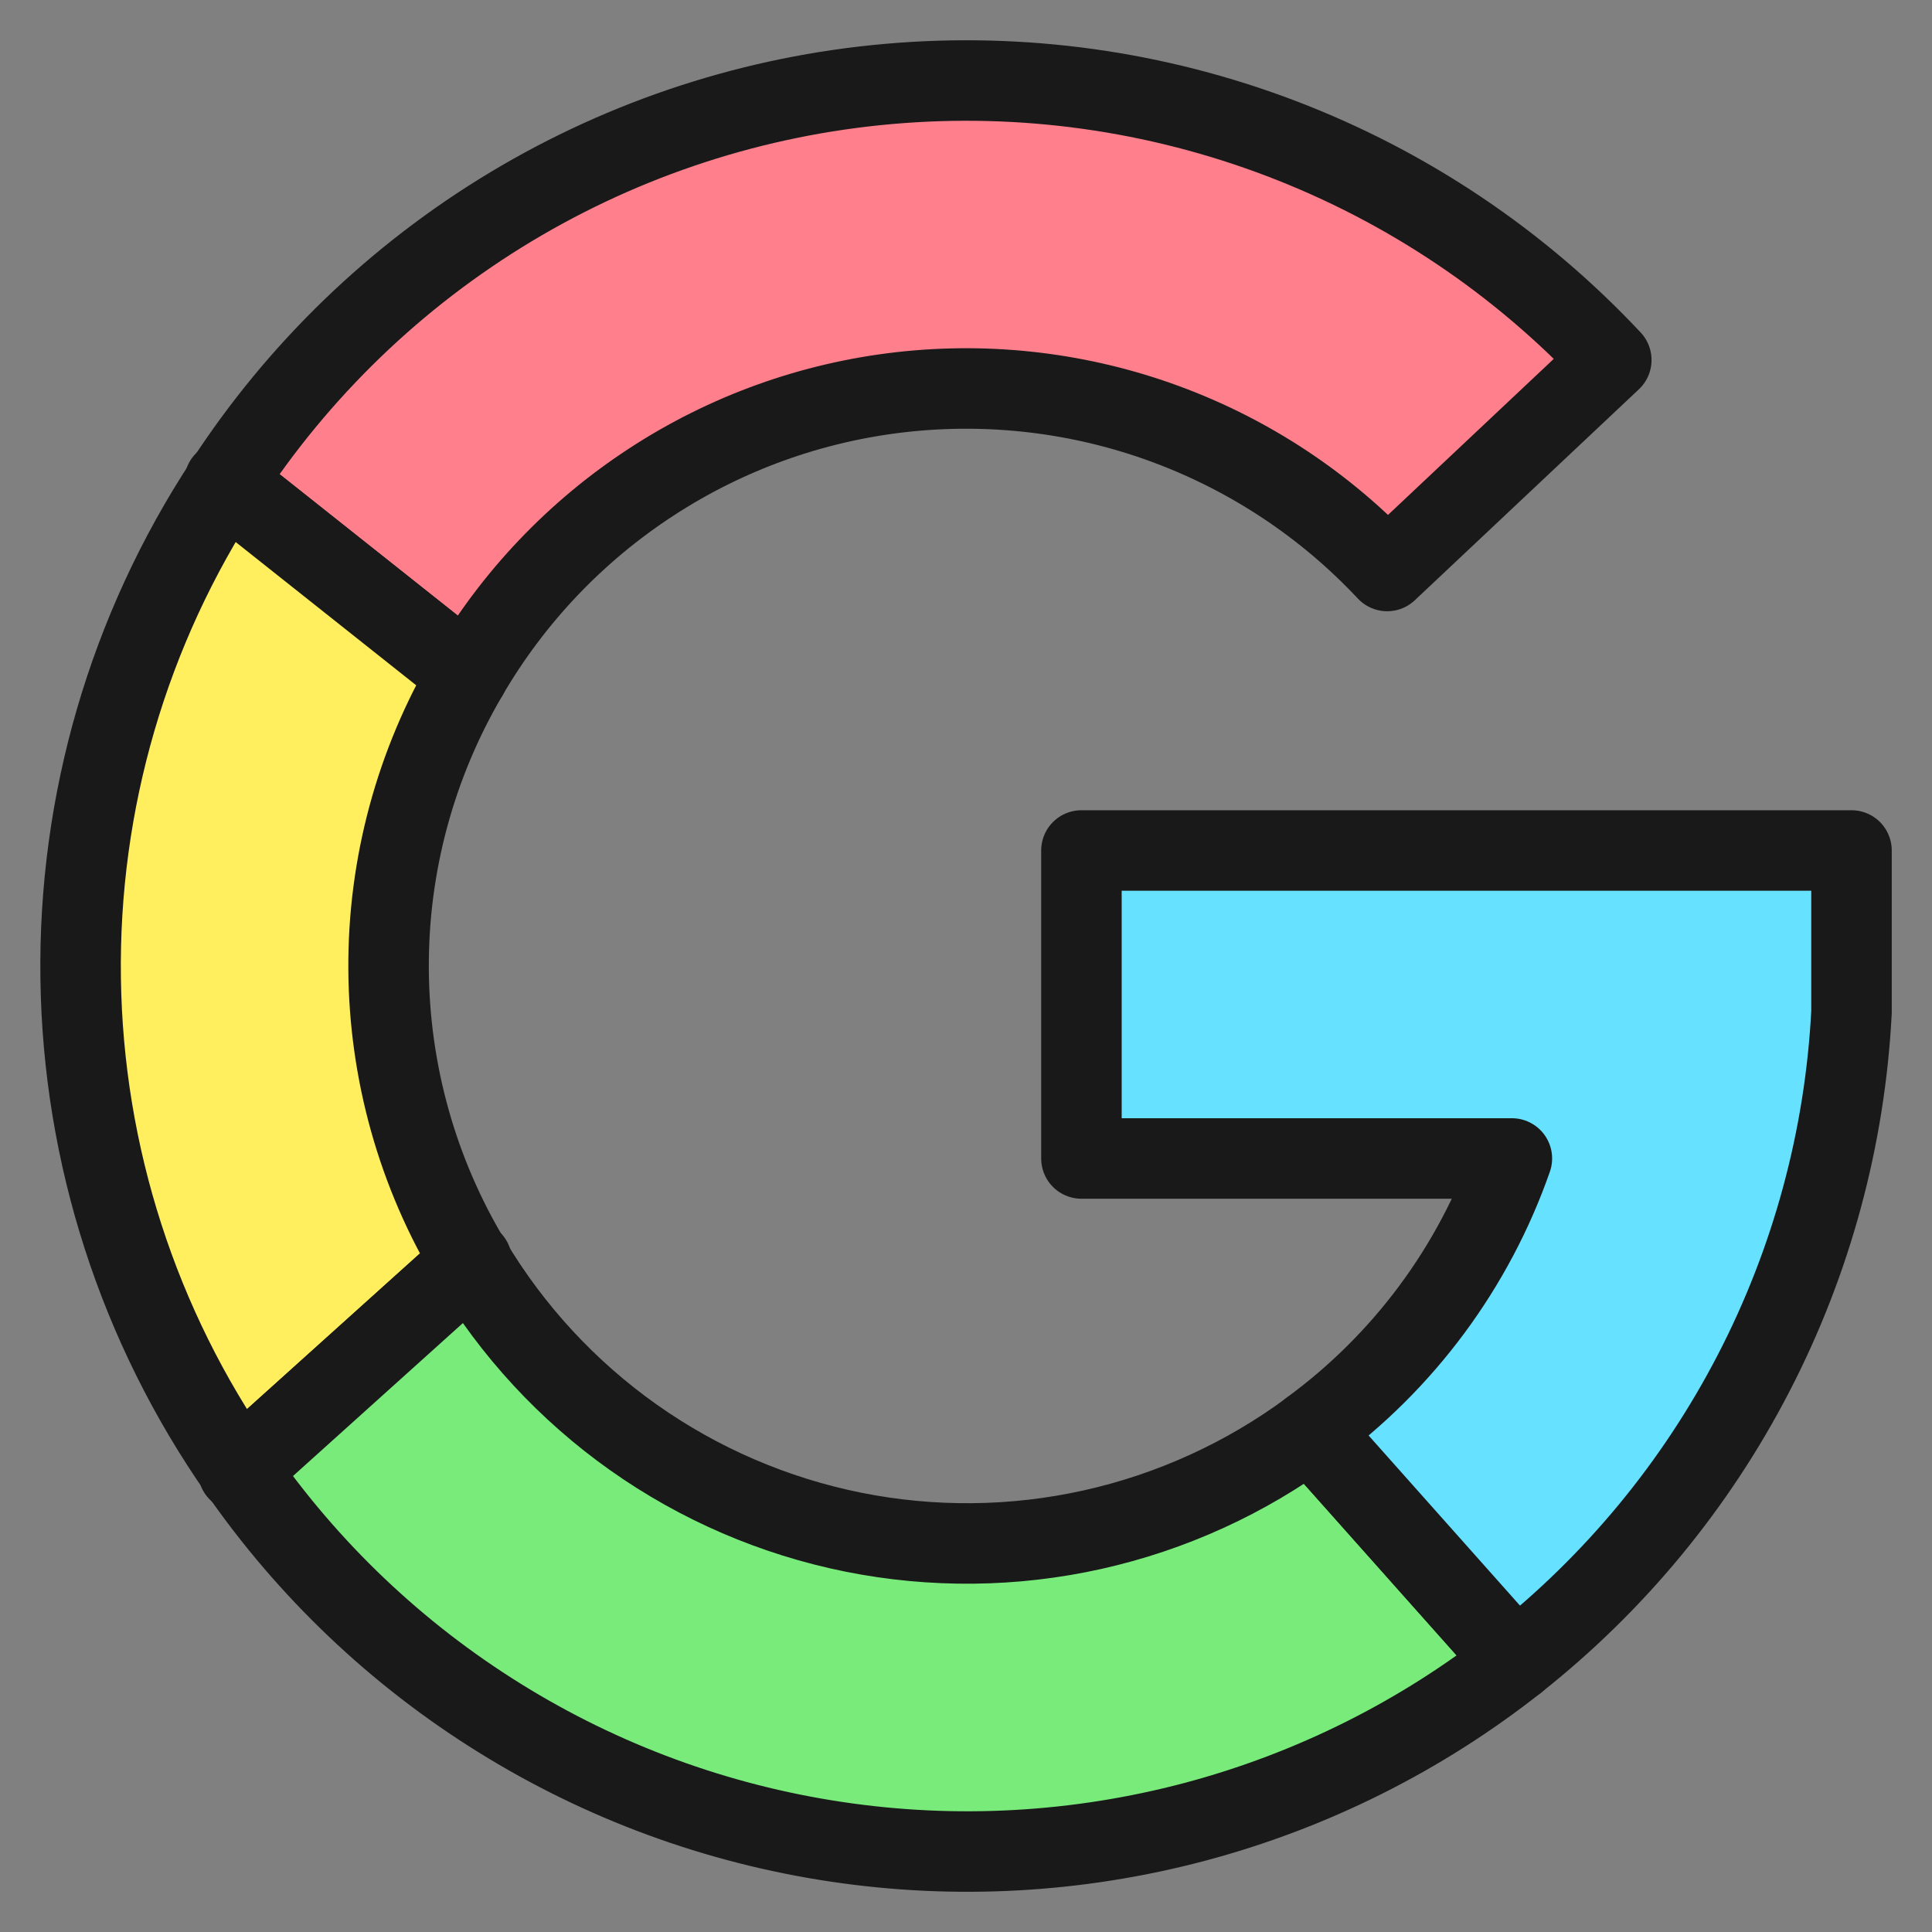
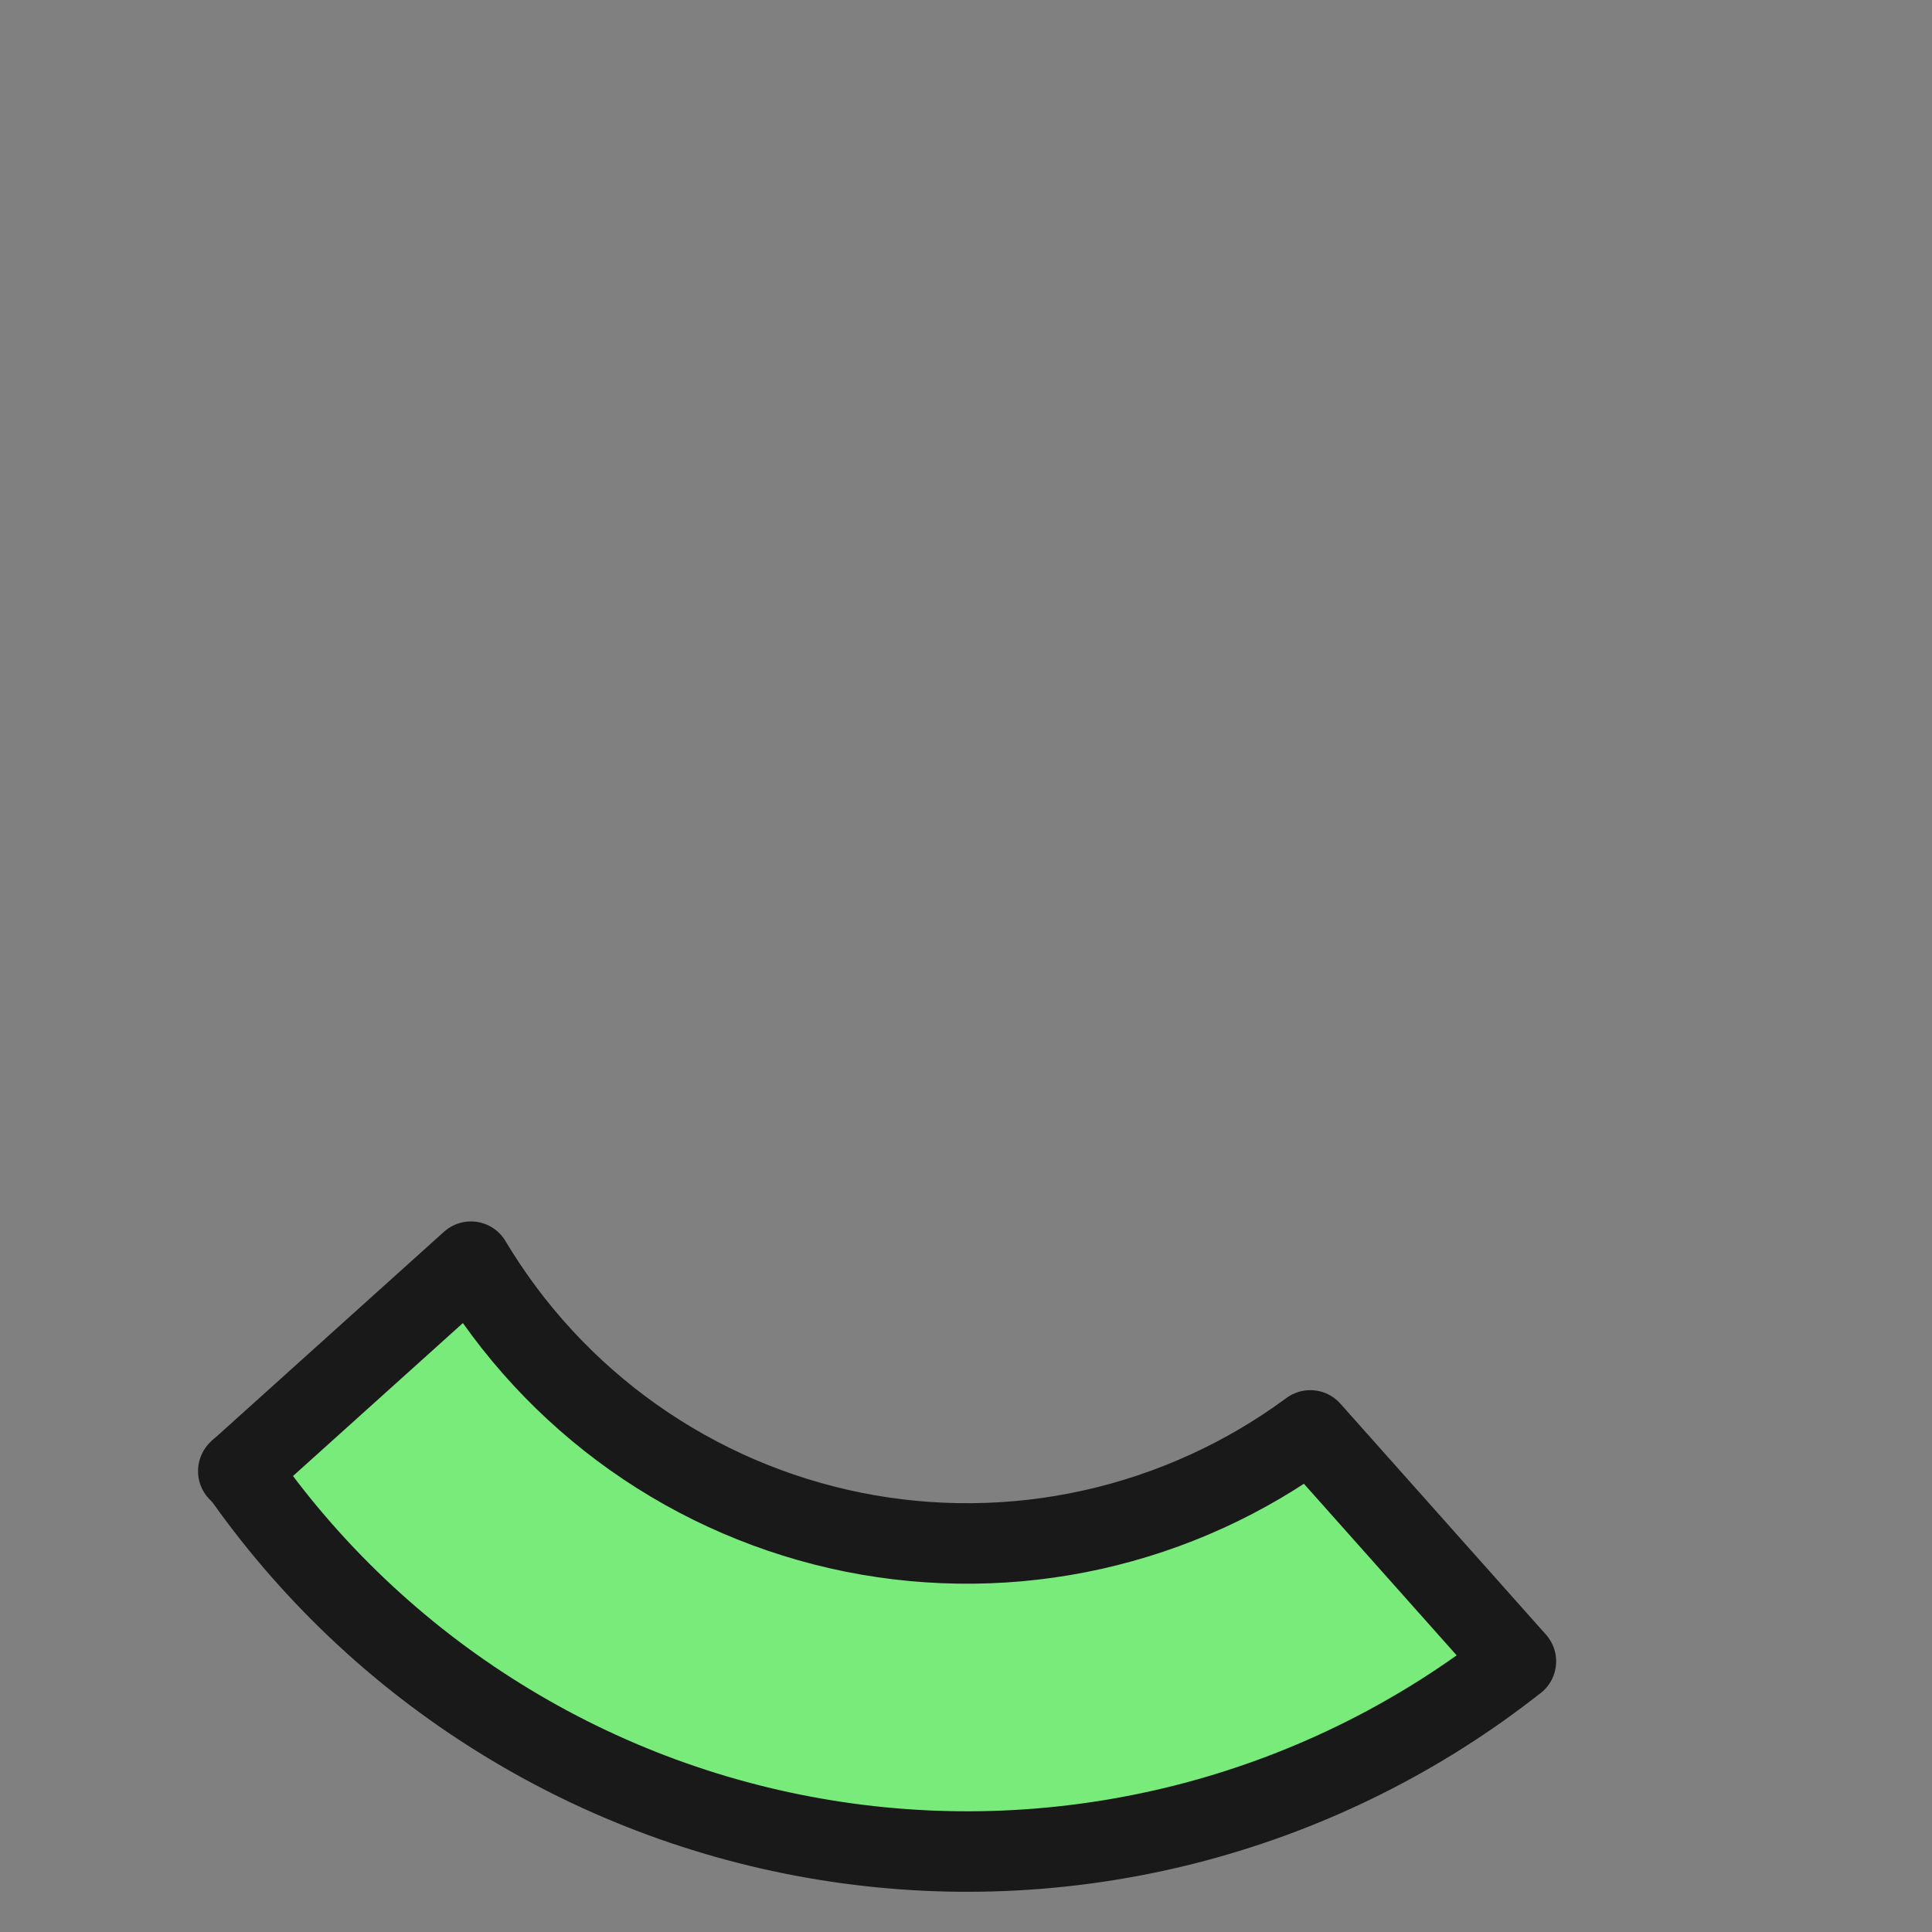
<svg xmlns="http://www.w3.org/2000/svg" fill="none" viewBox="0 0 24 24" id="Google-Logo--Streamline-Ultimate">
  <rect x="0" y="0" width="24" height="24" fill="#808080" stroke="none" />
  <desc>Google Logo Streamline Icon: https://streamlinehq.com</desc>
-   <path fill="#ff808c" stroke="#191919" stroke-linecap="round" stroke-linejoin="round" d="m20.016 4.472 -2.784 2.621c-0.763 -0.815 -1.706 -1.44 -2.754 -1.826 -1.048 -0.386 -2.171 -0.521 -3.281 -0.396 -1.109 0.125 -2.174 0.508 -3.109 1.119 -0.935 0.61 -1.715 1.43 -2.277 2.395l-3.013 -2.391c0.908 -1.396 2.122 -2.567 3.549 -3.425 1.427 -0.858 3.031 -1.38 4.69 -1.526 1.659 -0.147 3.329 0.086 4.885 0.68 1.556 0.594 2.956 1.534 4.094 2.749Z" stroke-width="1" />
-   <path fill="#ffef5e" stroke="#191919" stroke-linecap="round" stroke-linejoin="round" d="m5.85 15.673 -2.879 2.592c-1.253 -1.794 -1.939 -3.922 -1.969 -6.11 -0.031 -2.188 0.595 -4.334 1.797 -6.162l3.013 2.391c-0.651 1.105 -0.992 2.366 -0.985 3.65 0.007 1.283 0.36 2.541 1.023 3.639Z" stroke-width="1" />
  <path fill="#78eb7b" stroke="#191919" stroke-linecap="round" stroke-linejoin="round" d="M18.83 20.638c-1.18 0.93 -2.537 1.608 -3.989 1.994 -1.452 0.385 -2.967 0.47 -4.453 0.247 -1.486 -0.222 -2.91 -0.746 -4.186 -1.54 -1.276 -0.793 -2.375 -1.839 -3.231 -3.074l2.879 -2.592c0.513 0.86 1.201 1.604 2.019 2.183 0.818 0.579 1.748 0.979 2.73 1.177 0.982 0.197 1.995 0.187 2.973 -0.031 0.978 -0.218 1.899 -0.638 2.705 -1.233l2.554 2.869Z" stroke-width="1" />
-   <path fill="#66e1ff" stroke="#191919" stroke-linecap="round" stroke-linejoin="round" d="M23 10.565v2.009c-0.081 1.563 -0.495 3.091 -1.215 4.482 -0.719 1.391 -1.727 2.612 -2.956 3.582l-2.554 -2.87c1.158 -0.846 2.032 -2.023 2.506 -3.377h-5.347v-3.826h9.565Z" stroke-width="1" />
-   <path stroke="#191919" stroke-linecap="round" stroke-linejoin="round" d="m2.799 5.994 -0.01 -0.01" stroke-width="1" />
  <path stroke="#191919" stroke-linecap="round" stroke-linejoin="round" d="m2.97 18.265 -0.01 0.01" stroke-width="1" />
-   <path stroke="#191919" stroke-linecap="round" stroke-linejoin="round" d="m5.86 15.664 -0.01 0.01" stroke-width="1" />
</svg>